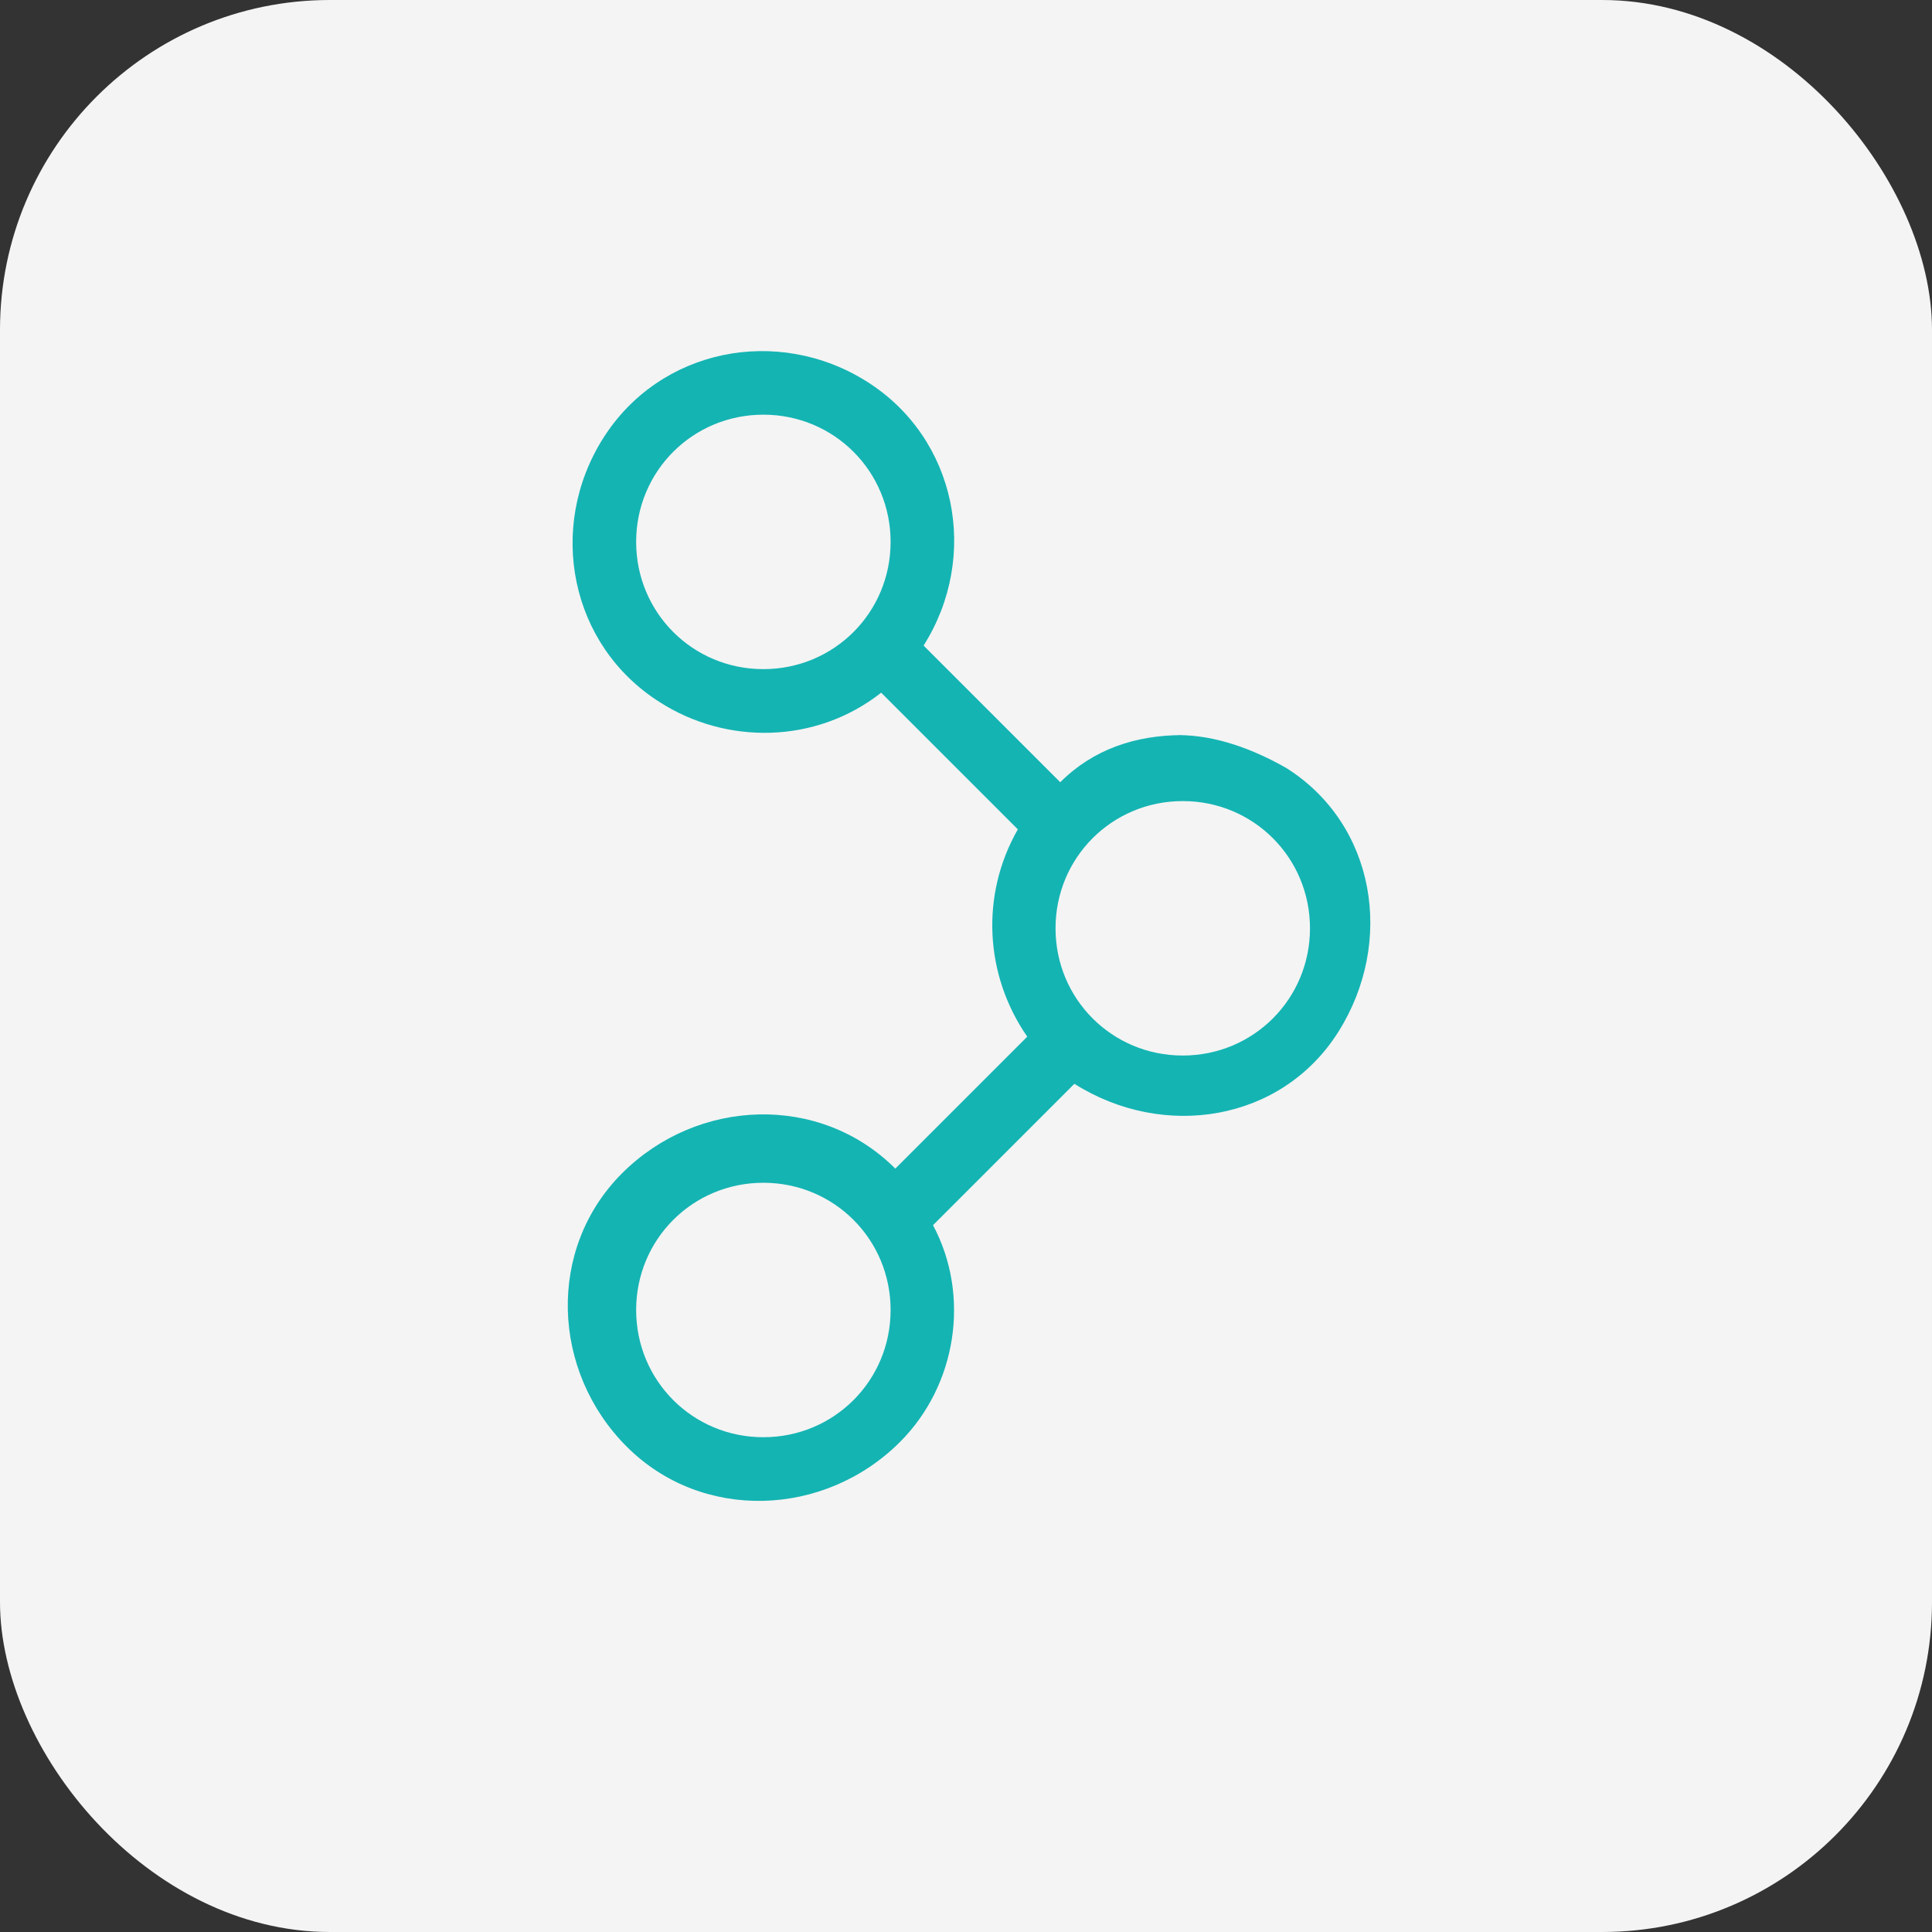
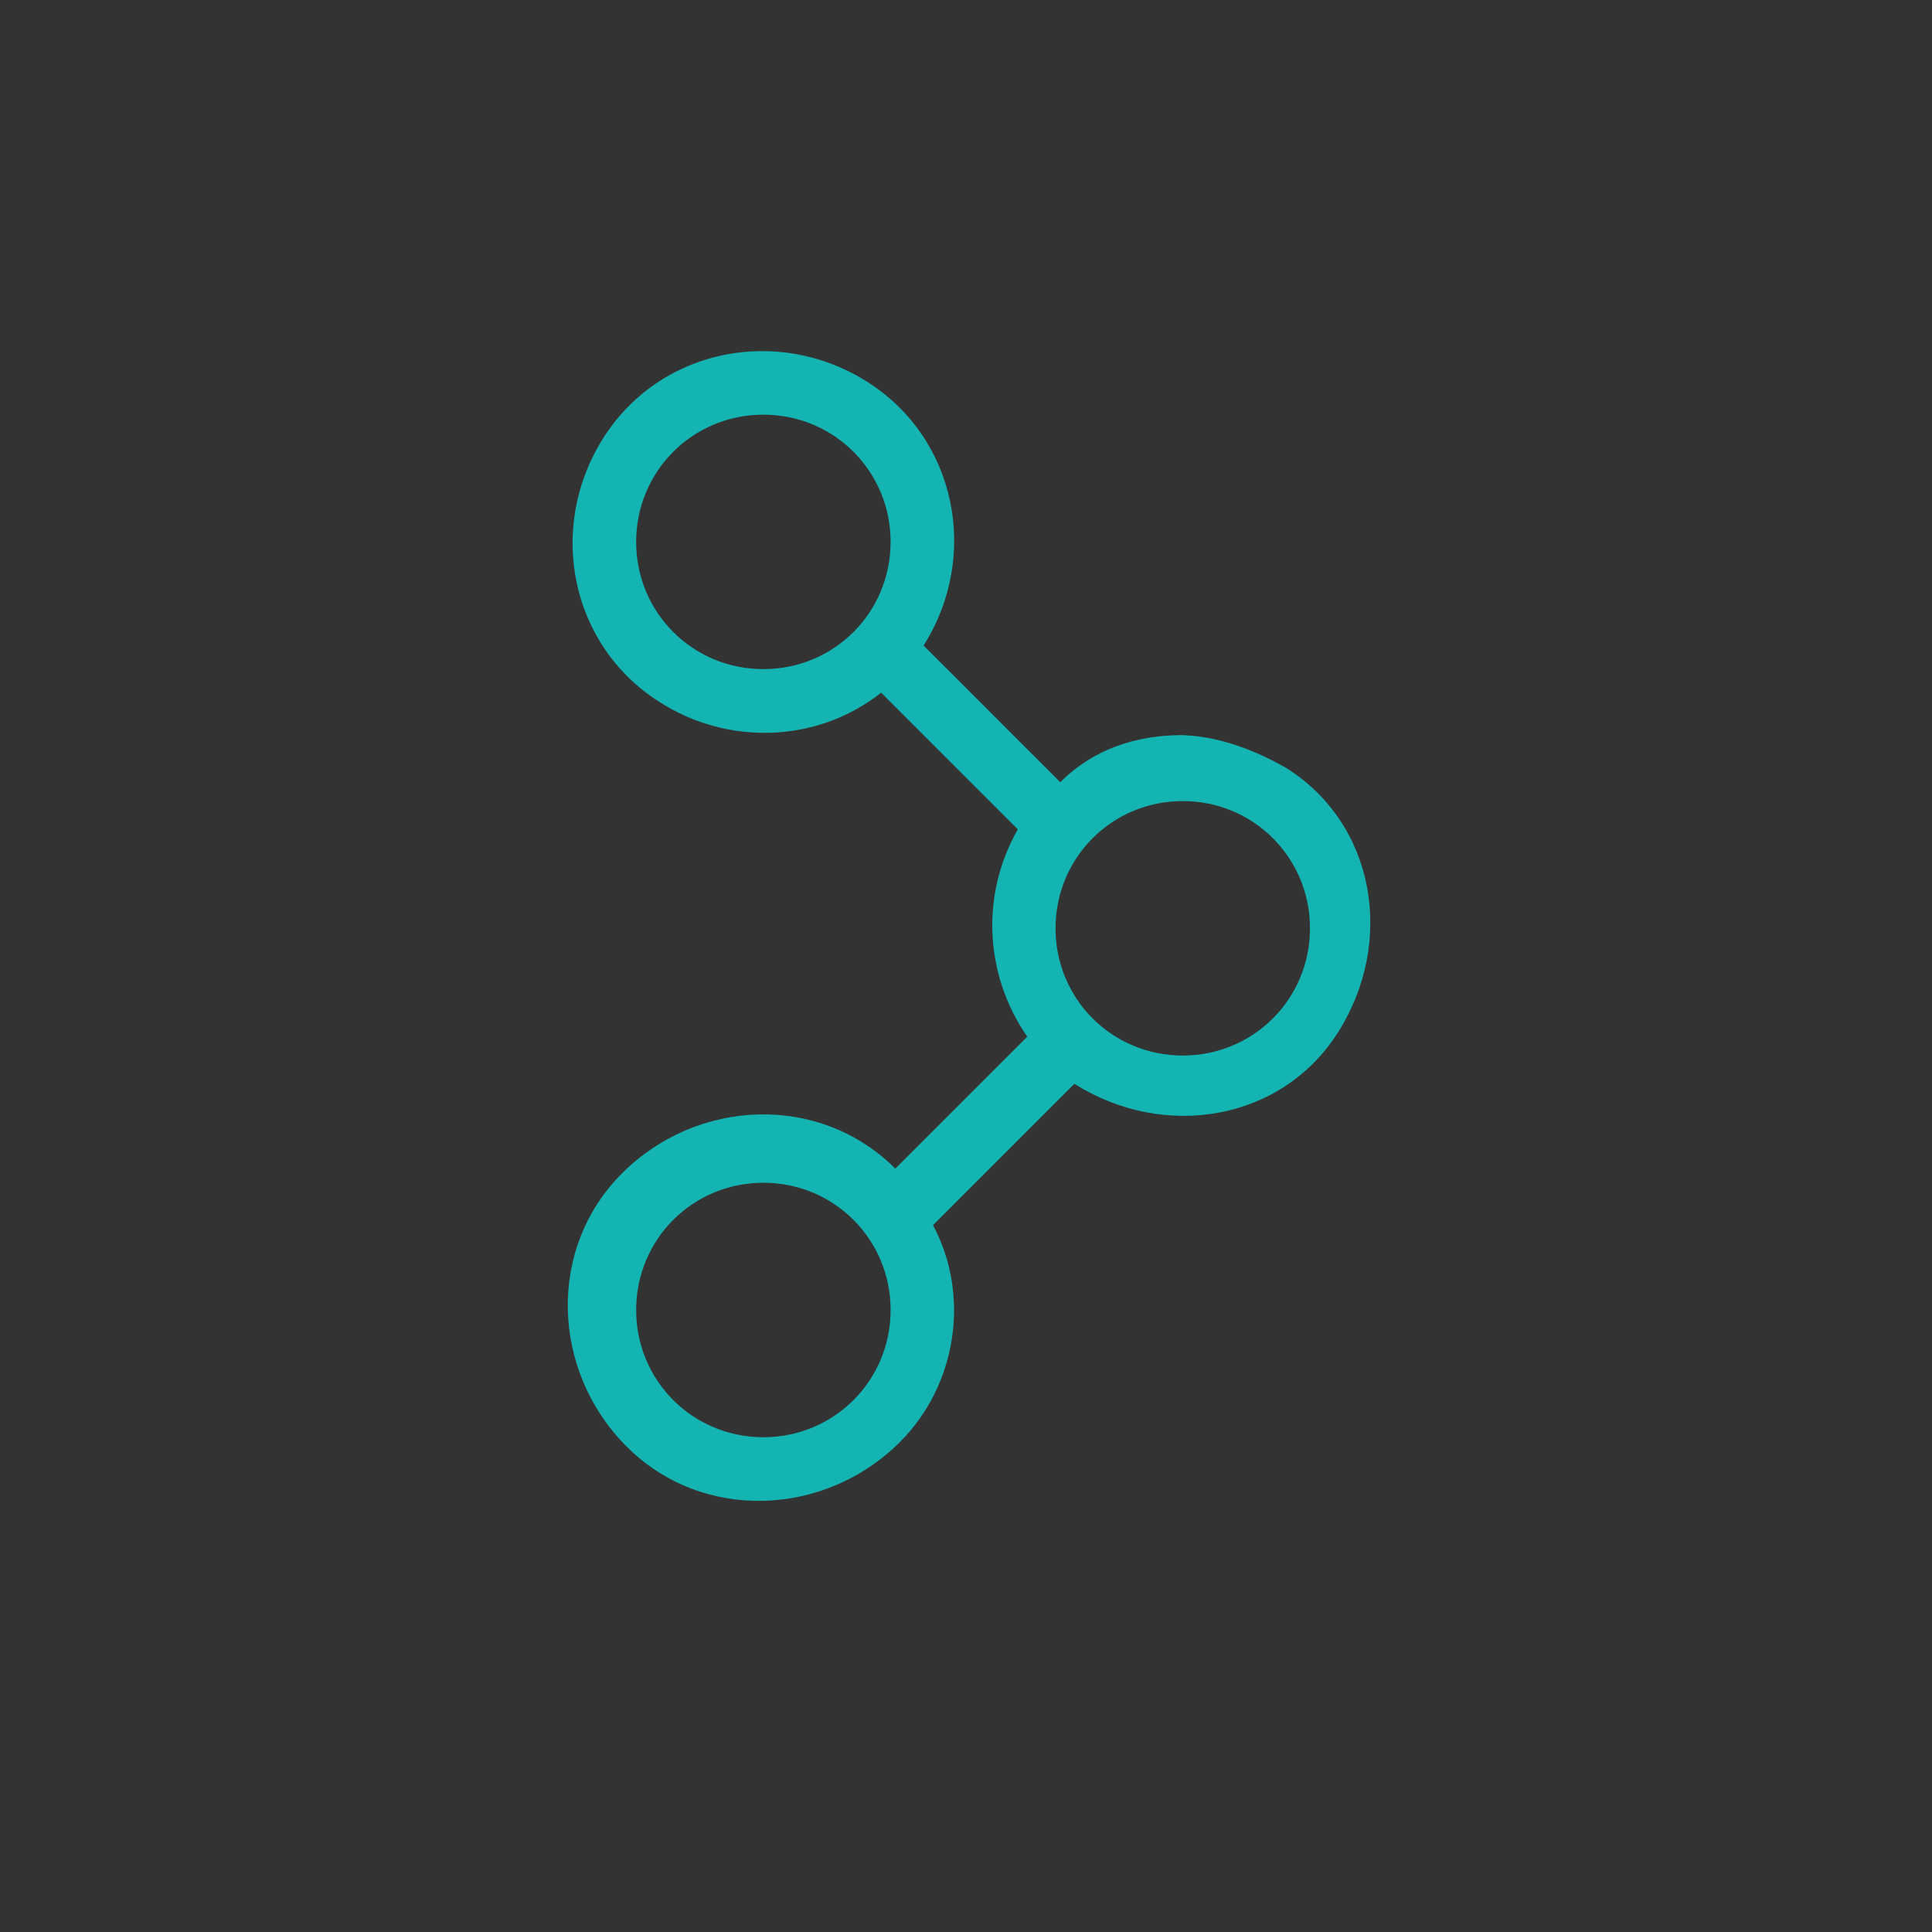
<svg xmlns="http://www.w3.org/2000/svg" version="1.1" viewBox="0 0 41 41">
  <rect x="0" y="0" width="41" height="41" fill="#333333" stroke="none" />
  <defs>
    <style>
      .cls-1 {
        fill: #f4f4f4;
      }

      .cls-2 {
        fill: #14b4b3;
      }
    </style>
  </defs>
  <g>
    <g id="icon-collaboration">
-       <rect id="Rectangle_15429" class="cls-1" width="41" height="41" rx="7" ry="7" />
      <g id="Group_5649">
        <g id="Group_5613">
          <path id="Path_8902" class="cls-2" d="M25.1,15.6c-1,0-1.9.3-2.6,1l-2.9-2.9c1.2-1.9.7-4.4-1.2-5.6-1.9-1.2-4.4-.7-5.6,1.2-1.2,1.9-.7,4.4,1.2,5.6,1.4.9,3.3.9,4.7-.2l2.9,2.9c-.8,1.4-.7,3.1.2,4.4l-2.8,2.8c-1.6-1.6-4.2-1.5-5.8.1-1.6,1.6-1.5,4.2.1,5.8,1.6,1.6,4.2,1.5,5.8-.1,1.2-1.2,1.5-3.1.7-4.6l3-3c1.9,1.2,4.4.8,5.6-1.1,1.2-1.9.8-4.4-1.1-5.6-.7-.4-1.5-.7-2.3-.7M16.2,14.2c-1.5,0-2.7-1.2-2.7-2.7,0-1.5,1.2-2.7,2.7-2.7,1.5,0,2.7,1.2,2.7,2.7,0,0,0,0,0,0,0,1.5-1.2,2.7-2.7,2.7M16.2,30.5c-1.5,0-2.7-1.2-2.7-2.7s1.2-2.7,2.7-2.7,2.7,1.2,2.7,2.7c0,1.5-1.2,2.7-2.7,2.7M25.1,22.4c-1.5,0-2.7-1.2-2.7-2.7,0-1.5,1.2-2.7,2.7-2.7,1.5,0,2.7,1.2,2.7,2.7h0c0,1.5-1.2,2.7-2.7,2.7" />
        </g>
      </g>
    </g>
  </g>
</svg>